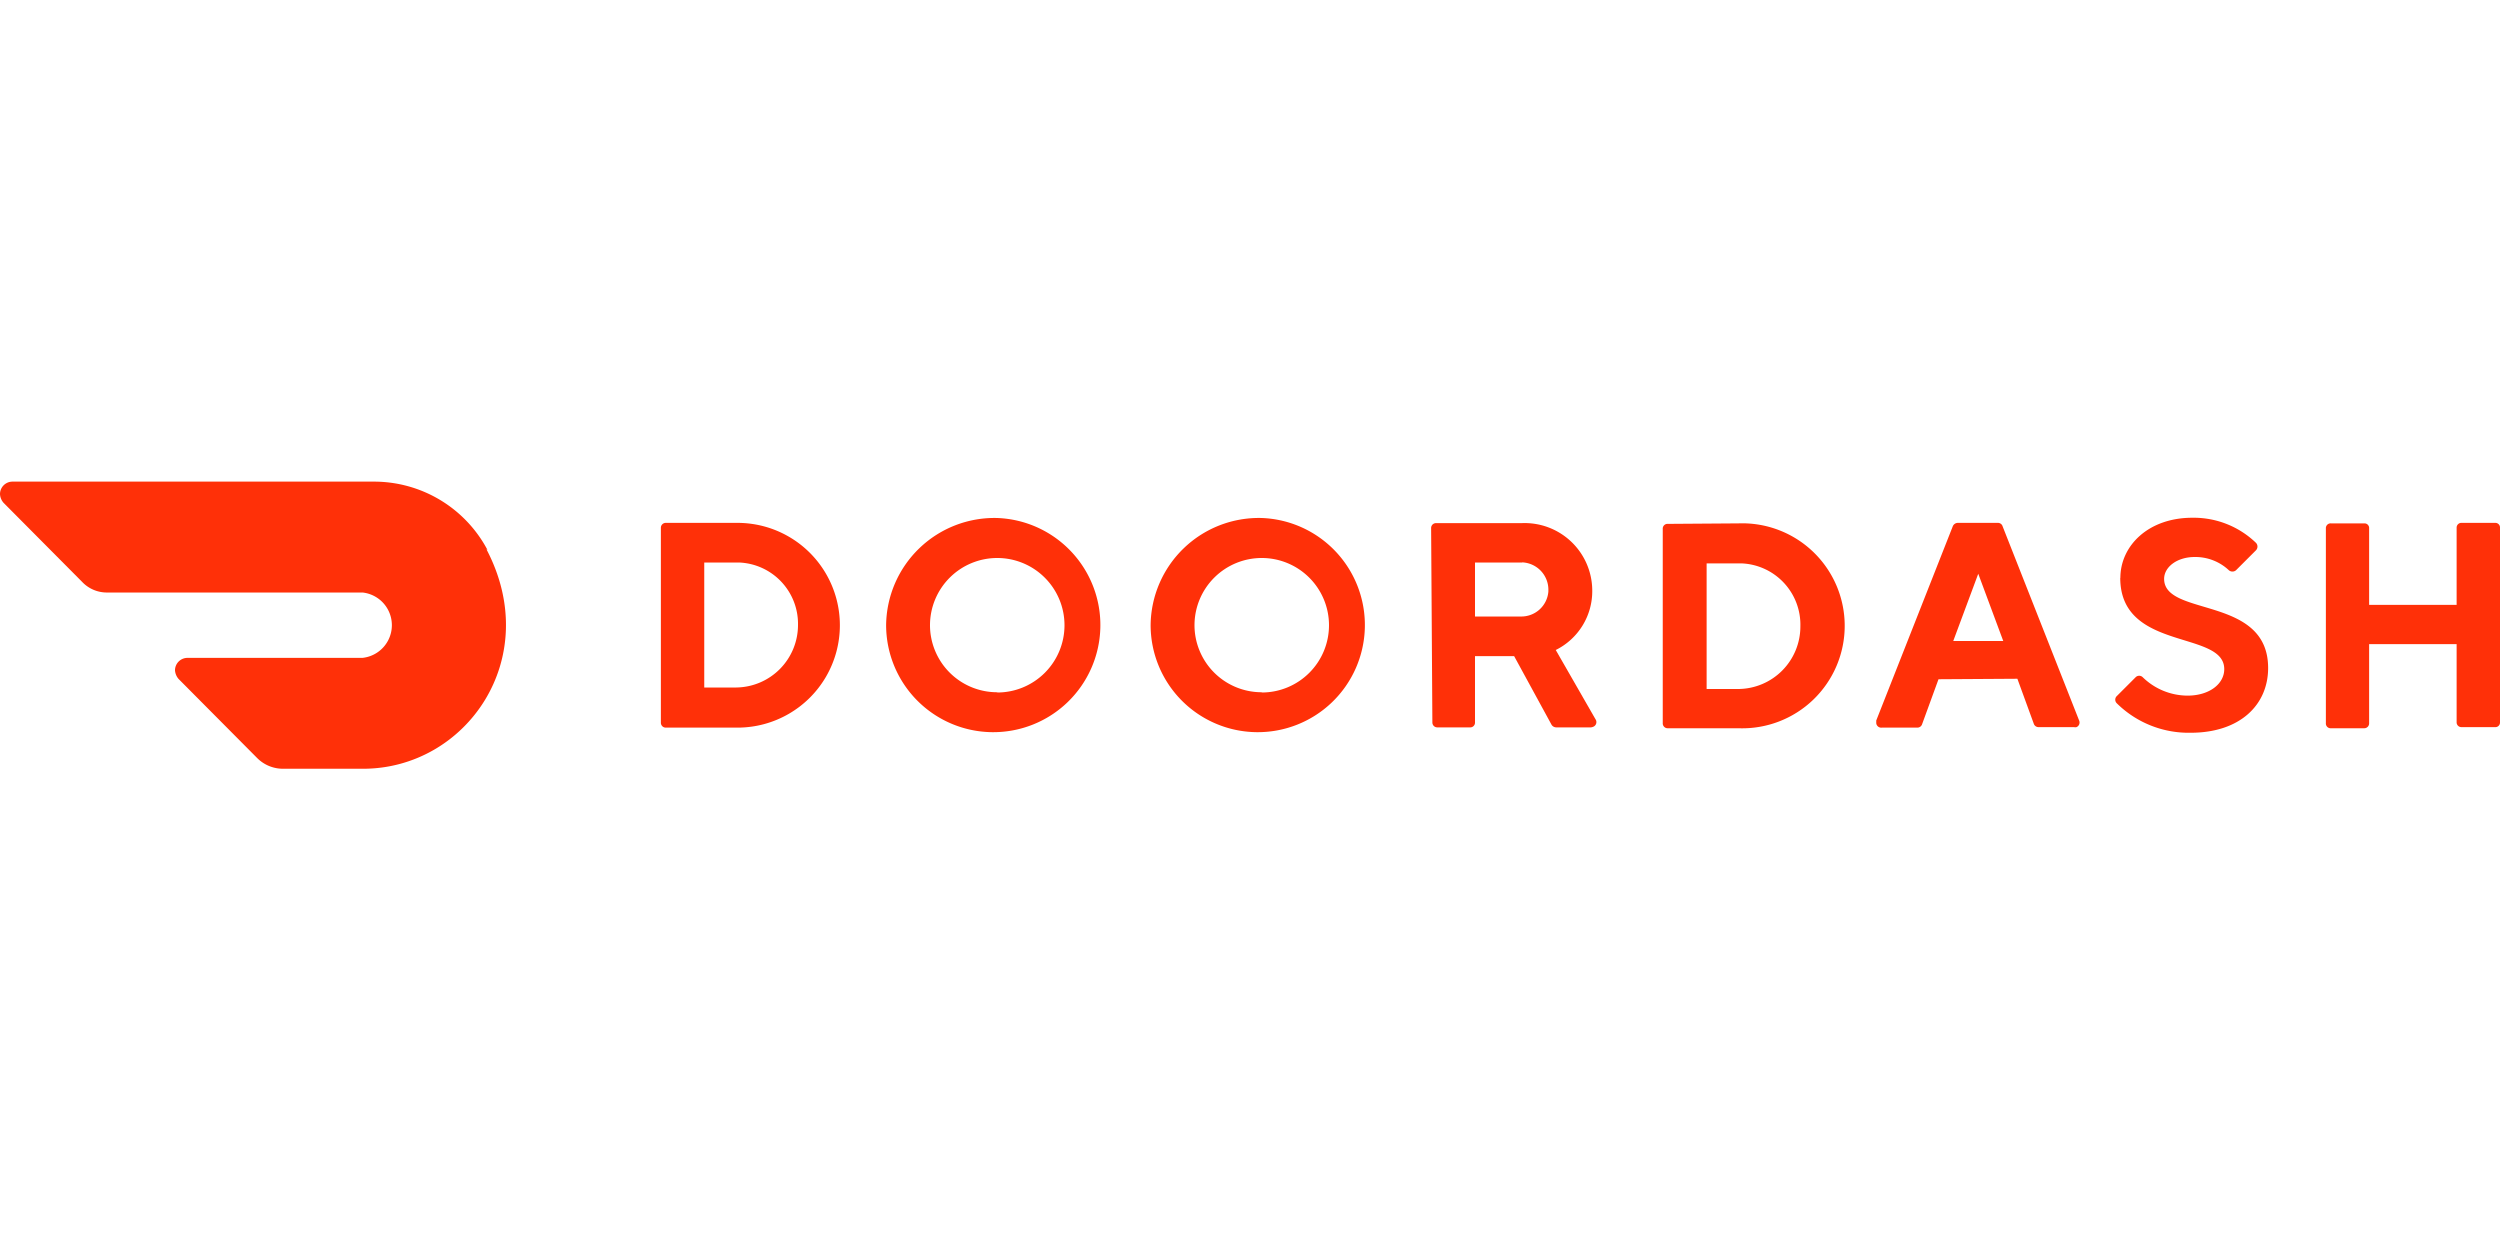
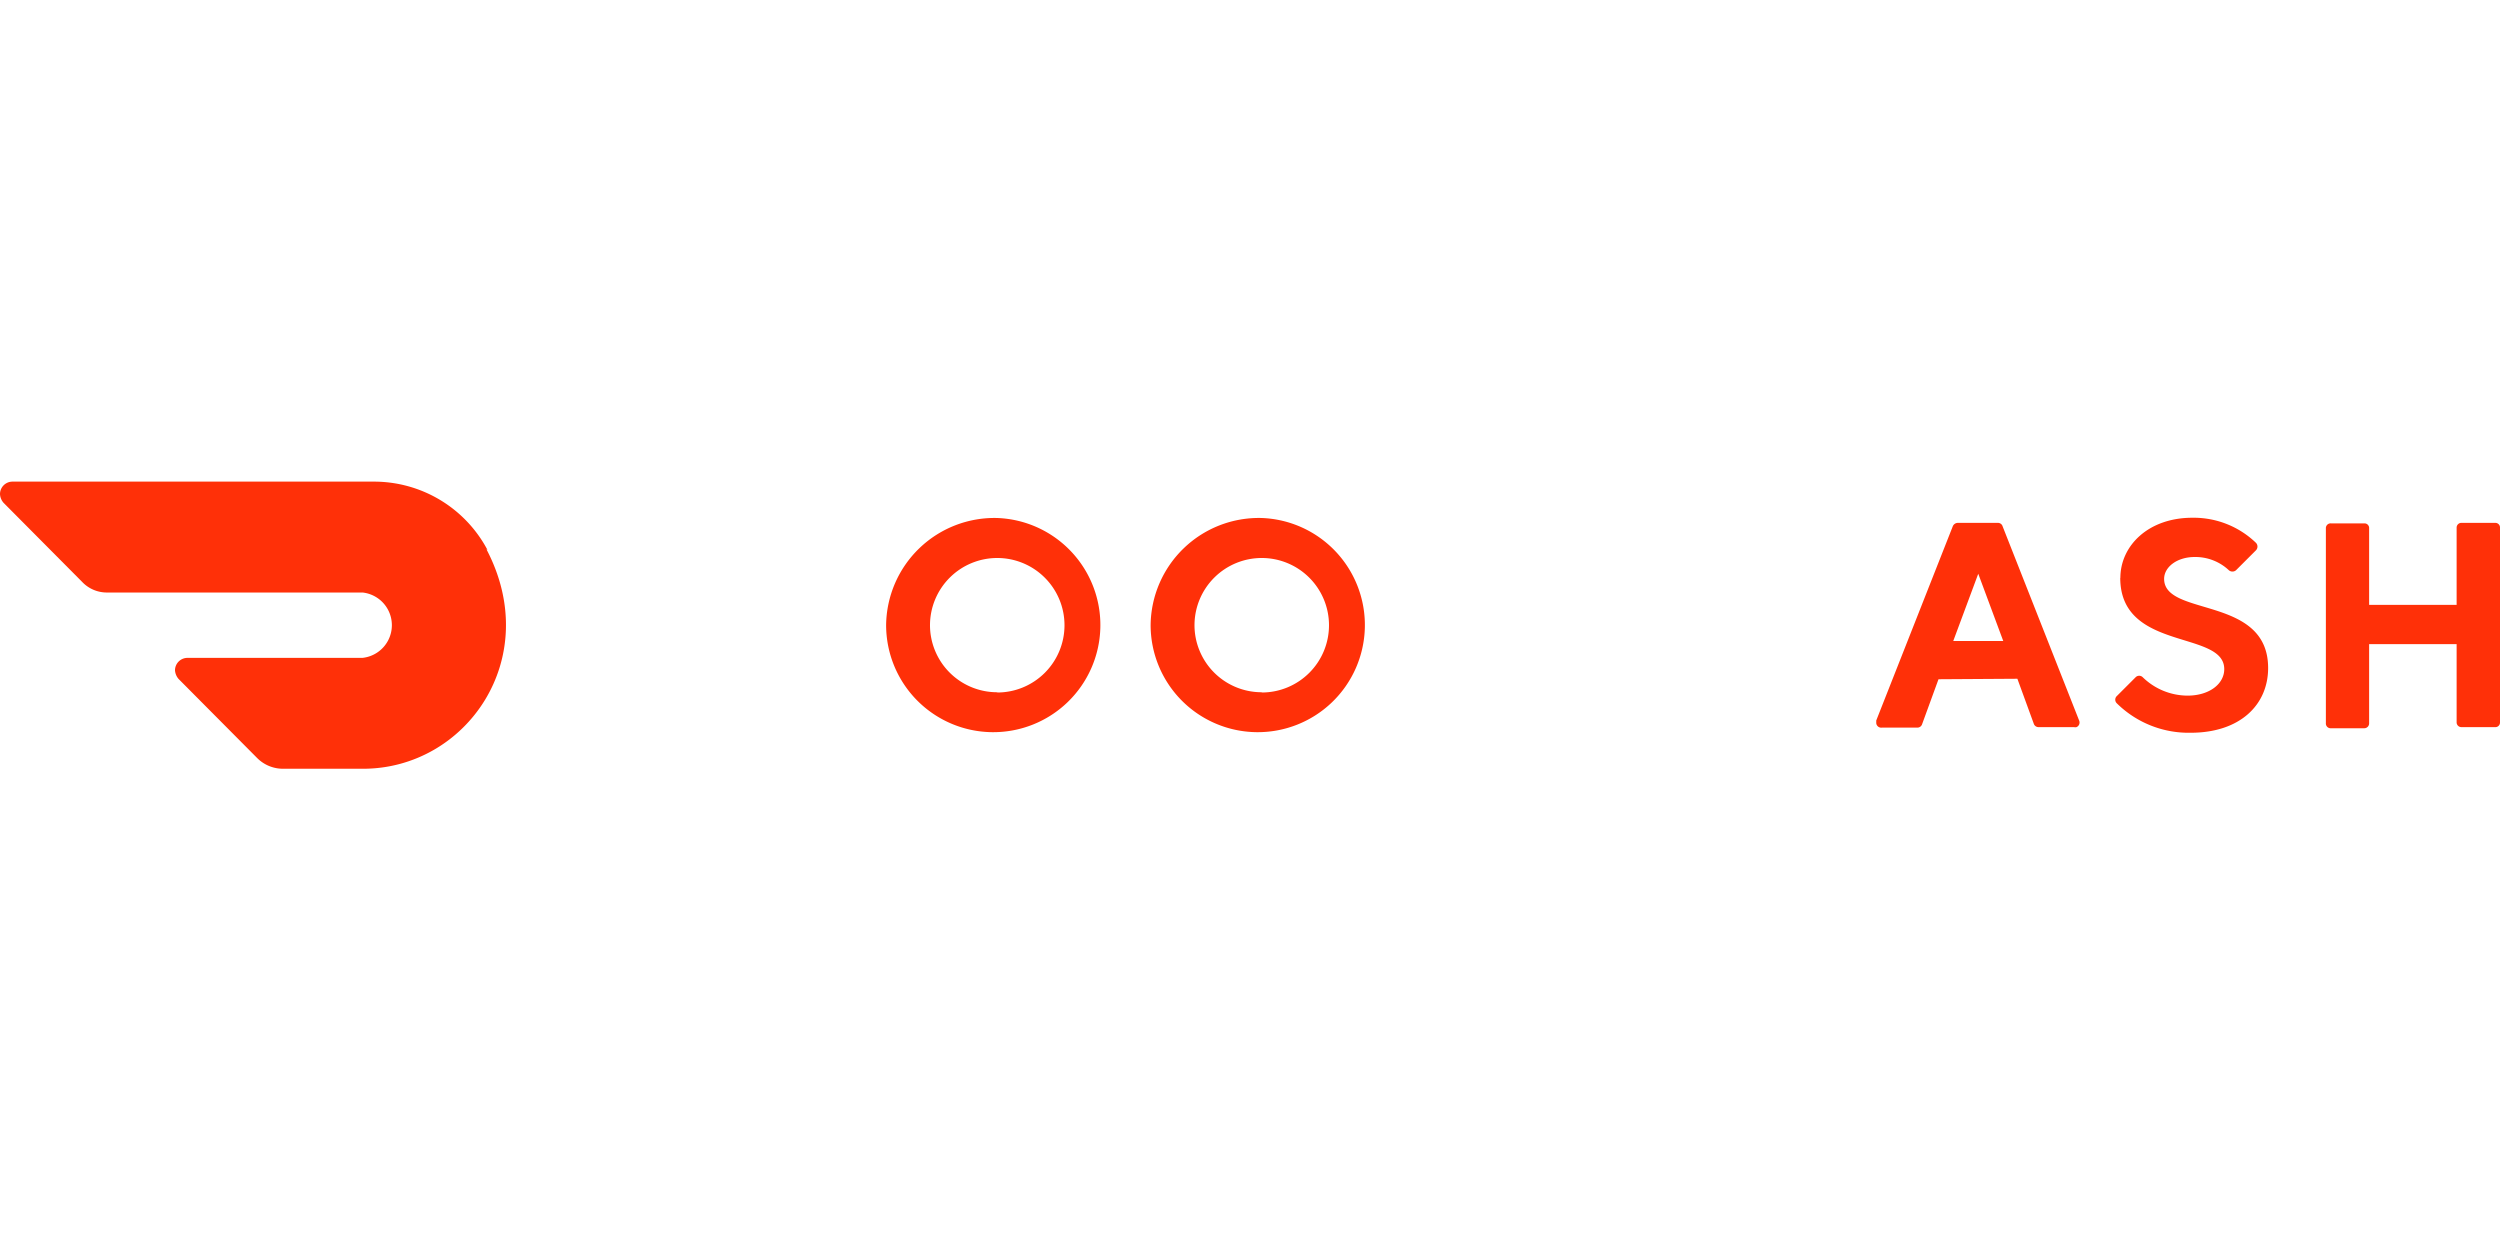
<svg xmlns="http://www.w3.org/2000/svg" id="bdecbedd-ce86-4573-86f7-9da0ec139a80" data-name="Layer 1" viewBox="0 0 200 100">
  <g id="b2156737-c27a-41a2-a18e-108897d658b4" data-name="Layer 2">
    <g id="f90d5b06-4b93-40bc-9f54-60bbe0e299eb" data-name="Layer 1-2">
-       <path d="M56.34,45V55h2.57a5,5,0,0,0,4.93-5h0A4.91,4.91,0,0,0,59.11,45H56.34ZM59,41.83a8.19,8.19,0,1,1,0,16.38H53.28a.39.39,0,0,1-.41-.4V42.23a.39.39,0,0,1,.41-.4Z" fill="#ff3008" />
      <path d="M79.78,55.4A5.38,5.38,0,1,0,74.4,50a5.37,5.37,0,0,0,5.38,5.38m0-13.94A8.57,8.57,0,1,1,70.89,50a8.67,8.67,0,0,1,8.89-8.56" fill="#ff3008" />
      <path d="M100.94,55.4A5.38,5.38,0,1,0,95.56,50h0a5.37,5.37,0,0,0,5.38,5.38m0-13.94A8.57,8.57,0,1,1,92.05,50a8.66,8.66,0,0,1,8.89-8.56" fill="#ff3008" />
-       <path d="M121.65,45H118v4.32h3.63a2.17,2.17,0,0,0,2.24-2v-.08a2.19,2.19,0,0,0-2.08-2.25.25.25,0,0,1-.16,0m-7.14-2.74a.39.39,0,0,1,.41-.4h6.85a5.41,5.41,0,0,1,5.63,5.38A5.25,5.25,0,0,1,124.46,52l3.18,5.54a.4.4,0,0,1-.12.57.61.61,0,0,1-.25.08H124.5a.45.45,0,0,1-.37-.2l-3-5.5H118v5.3a.38.38,0,0,1-.41.4H115a.39.39,0,0,1-.41-.4Z" fill="#ff3008" />
-       <path d="M136.53,45.05V55.12h2.56a5,5,0,0,0,4.94-5h0a4.91,4.91,0,0,0-4.73-5.05h-2.77Zm2.56-3.18a8.2,8.2,0,1,1,0,16.39h-5.66a.39.39,0,0,1-.41-.41V42.32a.38.38,0,0,1,.41-.41Z" fill="#ff3008" />
      <path d="M158.26,45.9l-2,5.38h4Zm-3.18,8.44-1.31,3.59a.4.4,0,0,1-.41.28h-2.81a.4.4,0,0,1-.45-.36c0-.08,0-.17,0-.21l6.12-15.53a.44.44,0,0,1,.41-.28h3.18a.39.39,0,0,1,.4.28l6.12,15.53a.4.4,0,0,1-.21.53.43.43,0,0,1-.2,0h-2.81a.4.4,0,0,1-.41-.28l-1.31-3.59Z" fill="#ff3008" />
      <path d="M169.63,46.23c0-2.57,2.24-4.81,5.75-4.81a7.18,7.18,0,0,1,5.09,2,.43.43,0,0,1,0,.61l-1.59,1.59a.44.44,0,0,1-.57,0h0a3.92,3.92,0,0,0-2.73-1.06c-1.43,0-2.45.81-2.45,1.75,0,3.06,8.32,1.31,8.32,7.13,0,2.94-2.24,5.18-6.2,5.18a8.18,8.18,0,0,1-5.91-2.36.4.4,0,0,1,0-.57h0l1.51-1.51a.4.4,0,0,1,.57,0h0A5.16,5.16,0,0,0,175,55.65c1.75,0,2.94-.94,2.94-2.12,0-3.14-8.32-1.39-8.32-7.3" fill="#ff3008" />
      <path d="M196.53,42.23v6.16h-7V42.27a.37.37,0,0,0-.36-.4h-2.69a.38.38,0,0,0-.41.4V57.85a.38.38,0,0,0,.36.41h2.7a.39.39,0,0,0,.4-.41V51.53h7v6.24a.38.38,0,0,0,.37.4h2.69a.37.37,0,0,0,.41-.36V42.23a.37.37,0,0,0-.37-.4h-2.69a.38.38,0,0,0-.41.36Z" fill="#ff3008" />
      <path d="M39,44a10.27,10.27,0,0,0-9.09-5.47H1a1,1,0,0,0-1,1,1.14,1.14,0,0,0,.29.7l6.27,6.31a2.72,2.72,0,0,0,2.08.86H29A2.63,2.63,0,0,1,29,52.63H15a1,1,0,0,0-1,1,1.18,1.18,0,0,0,.29.69l6.28,6.32a2.92,2.92,0,0,0,2.12.86h6.36c8.23,0,14.47-8.81,9.86-17.57" fill="#ff3008" />
    </g>
  </g>
</svg>